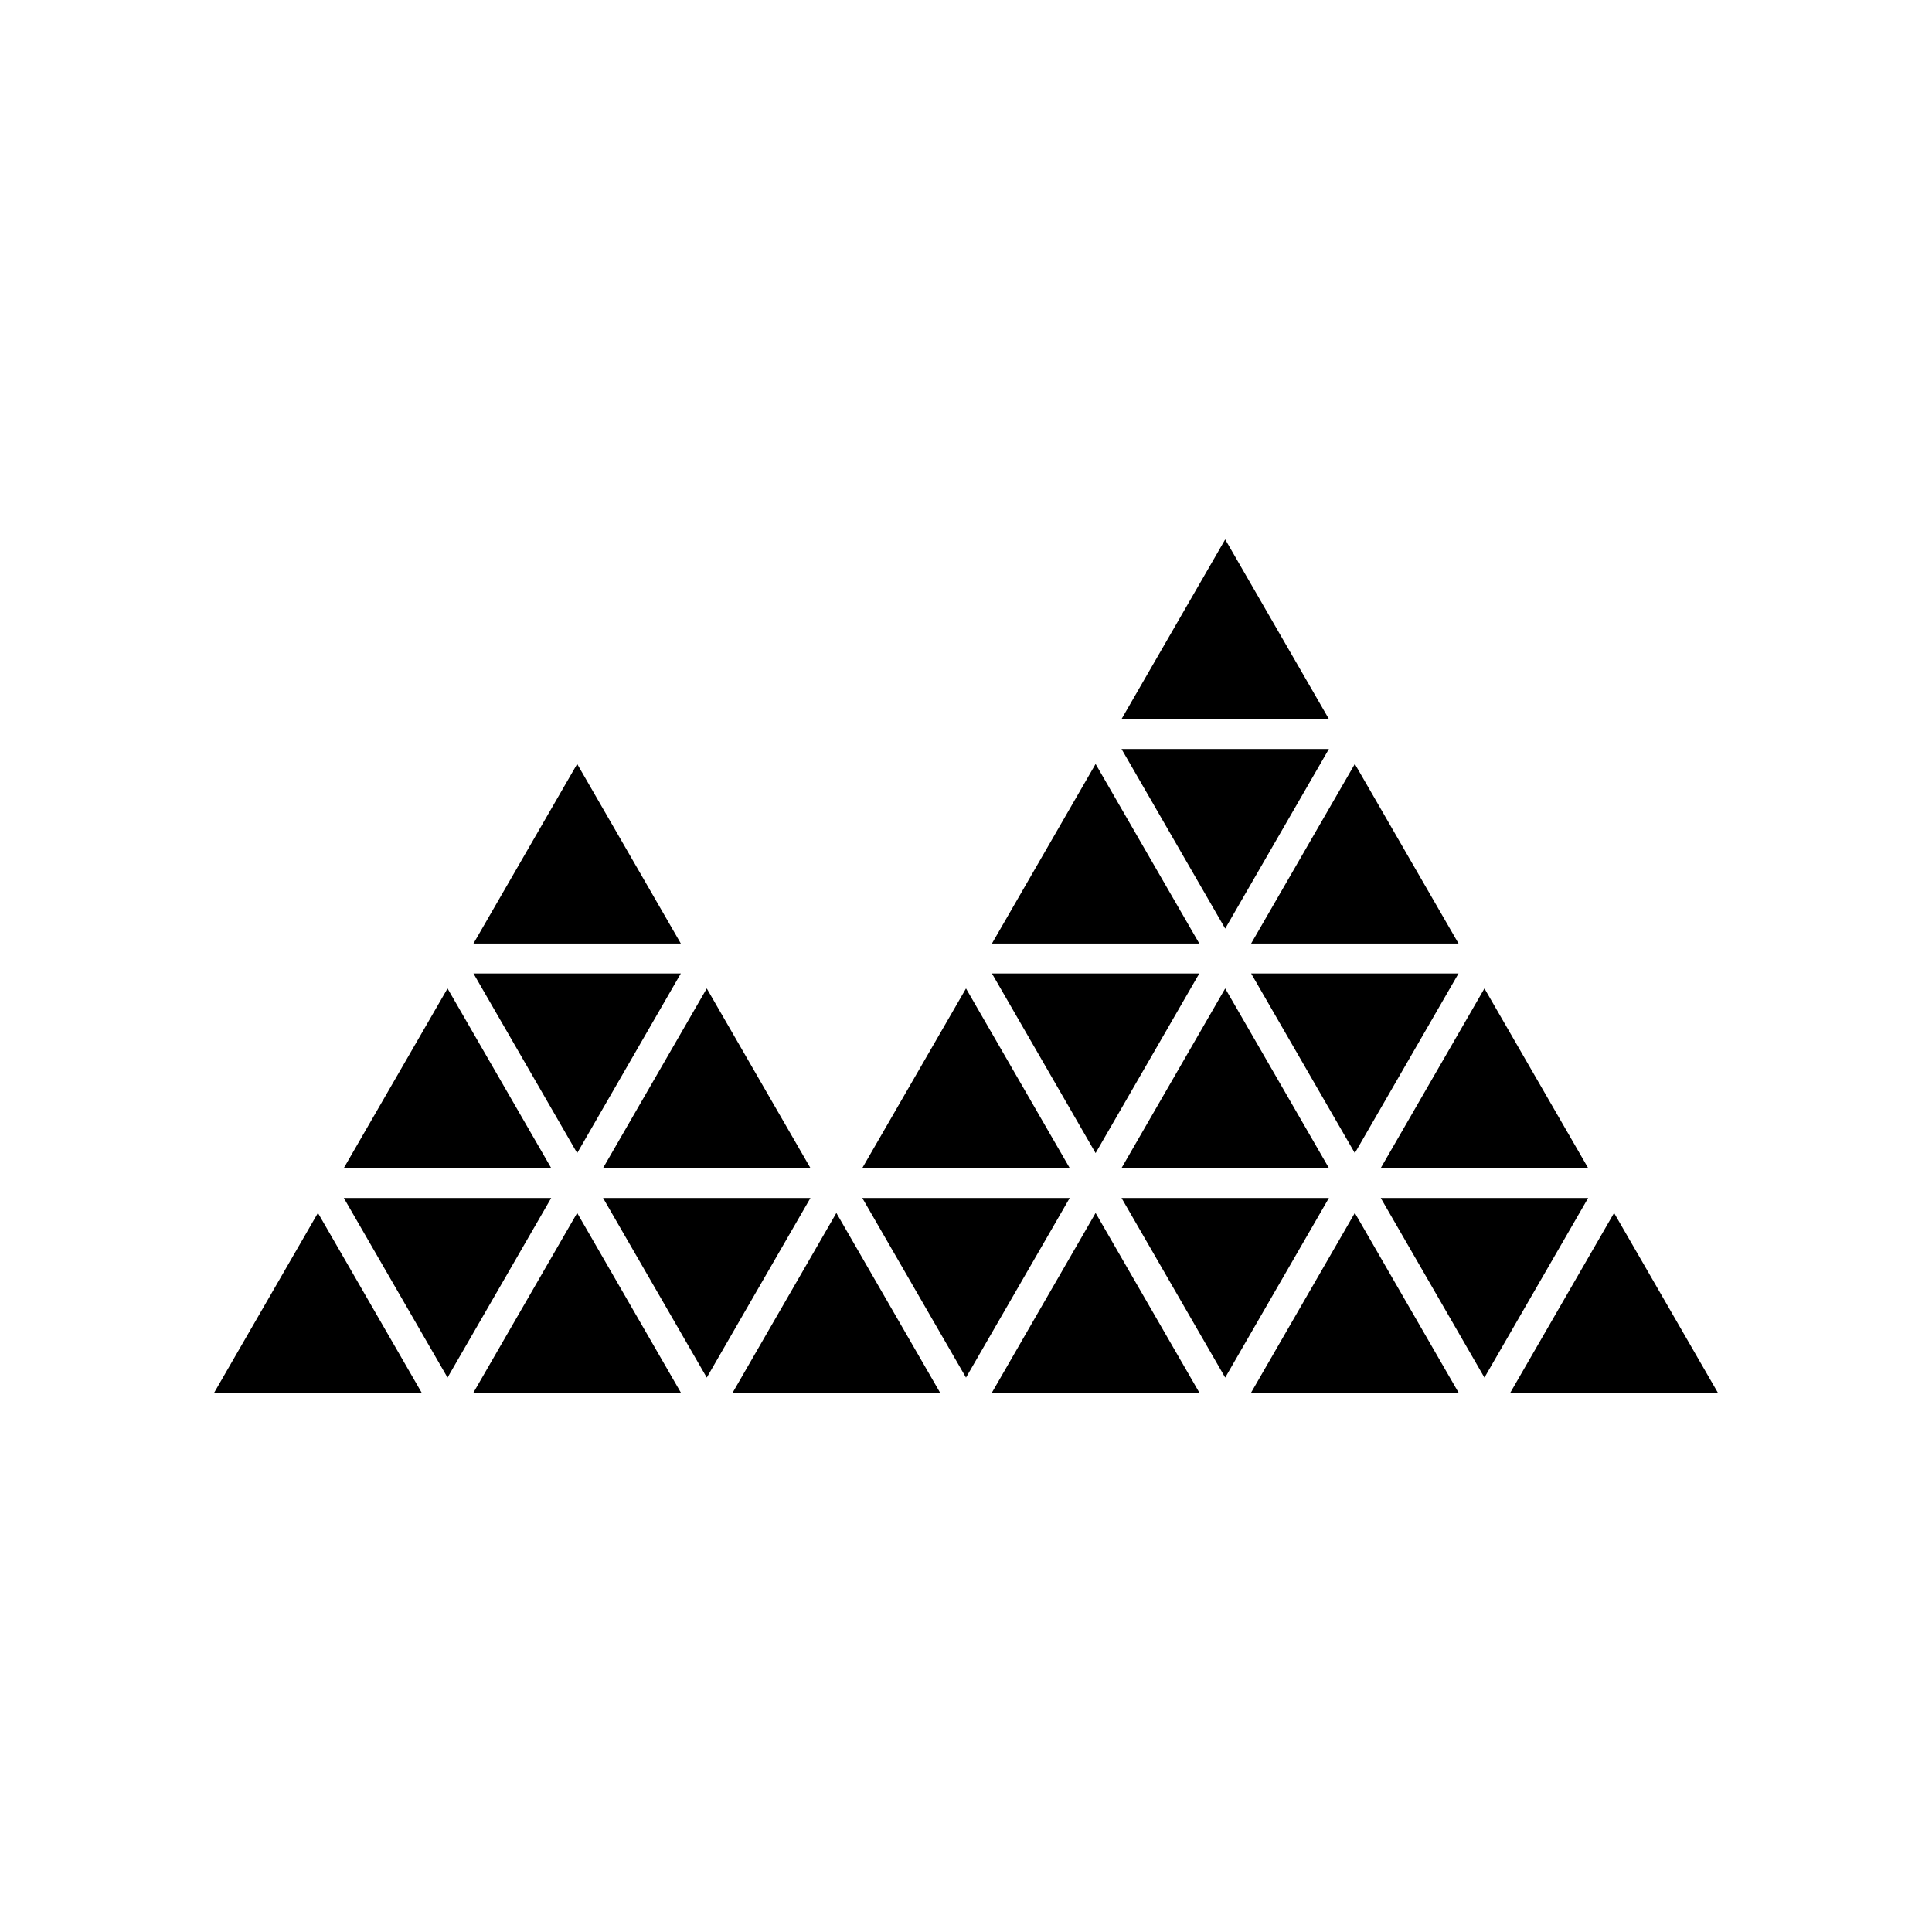
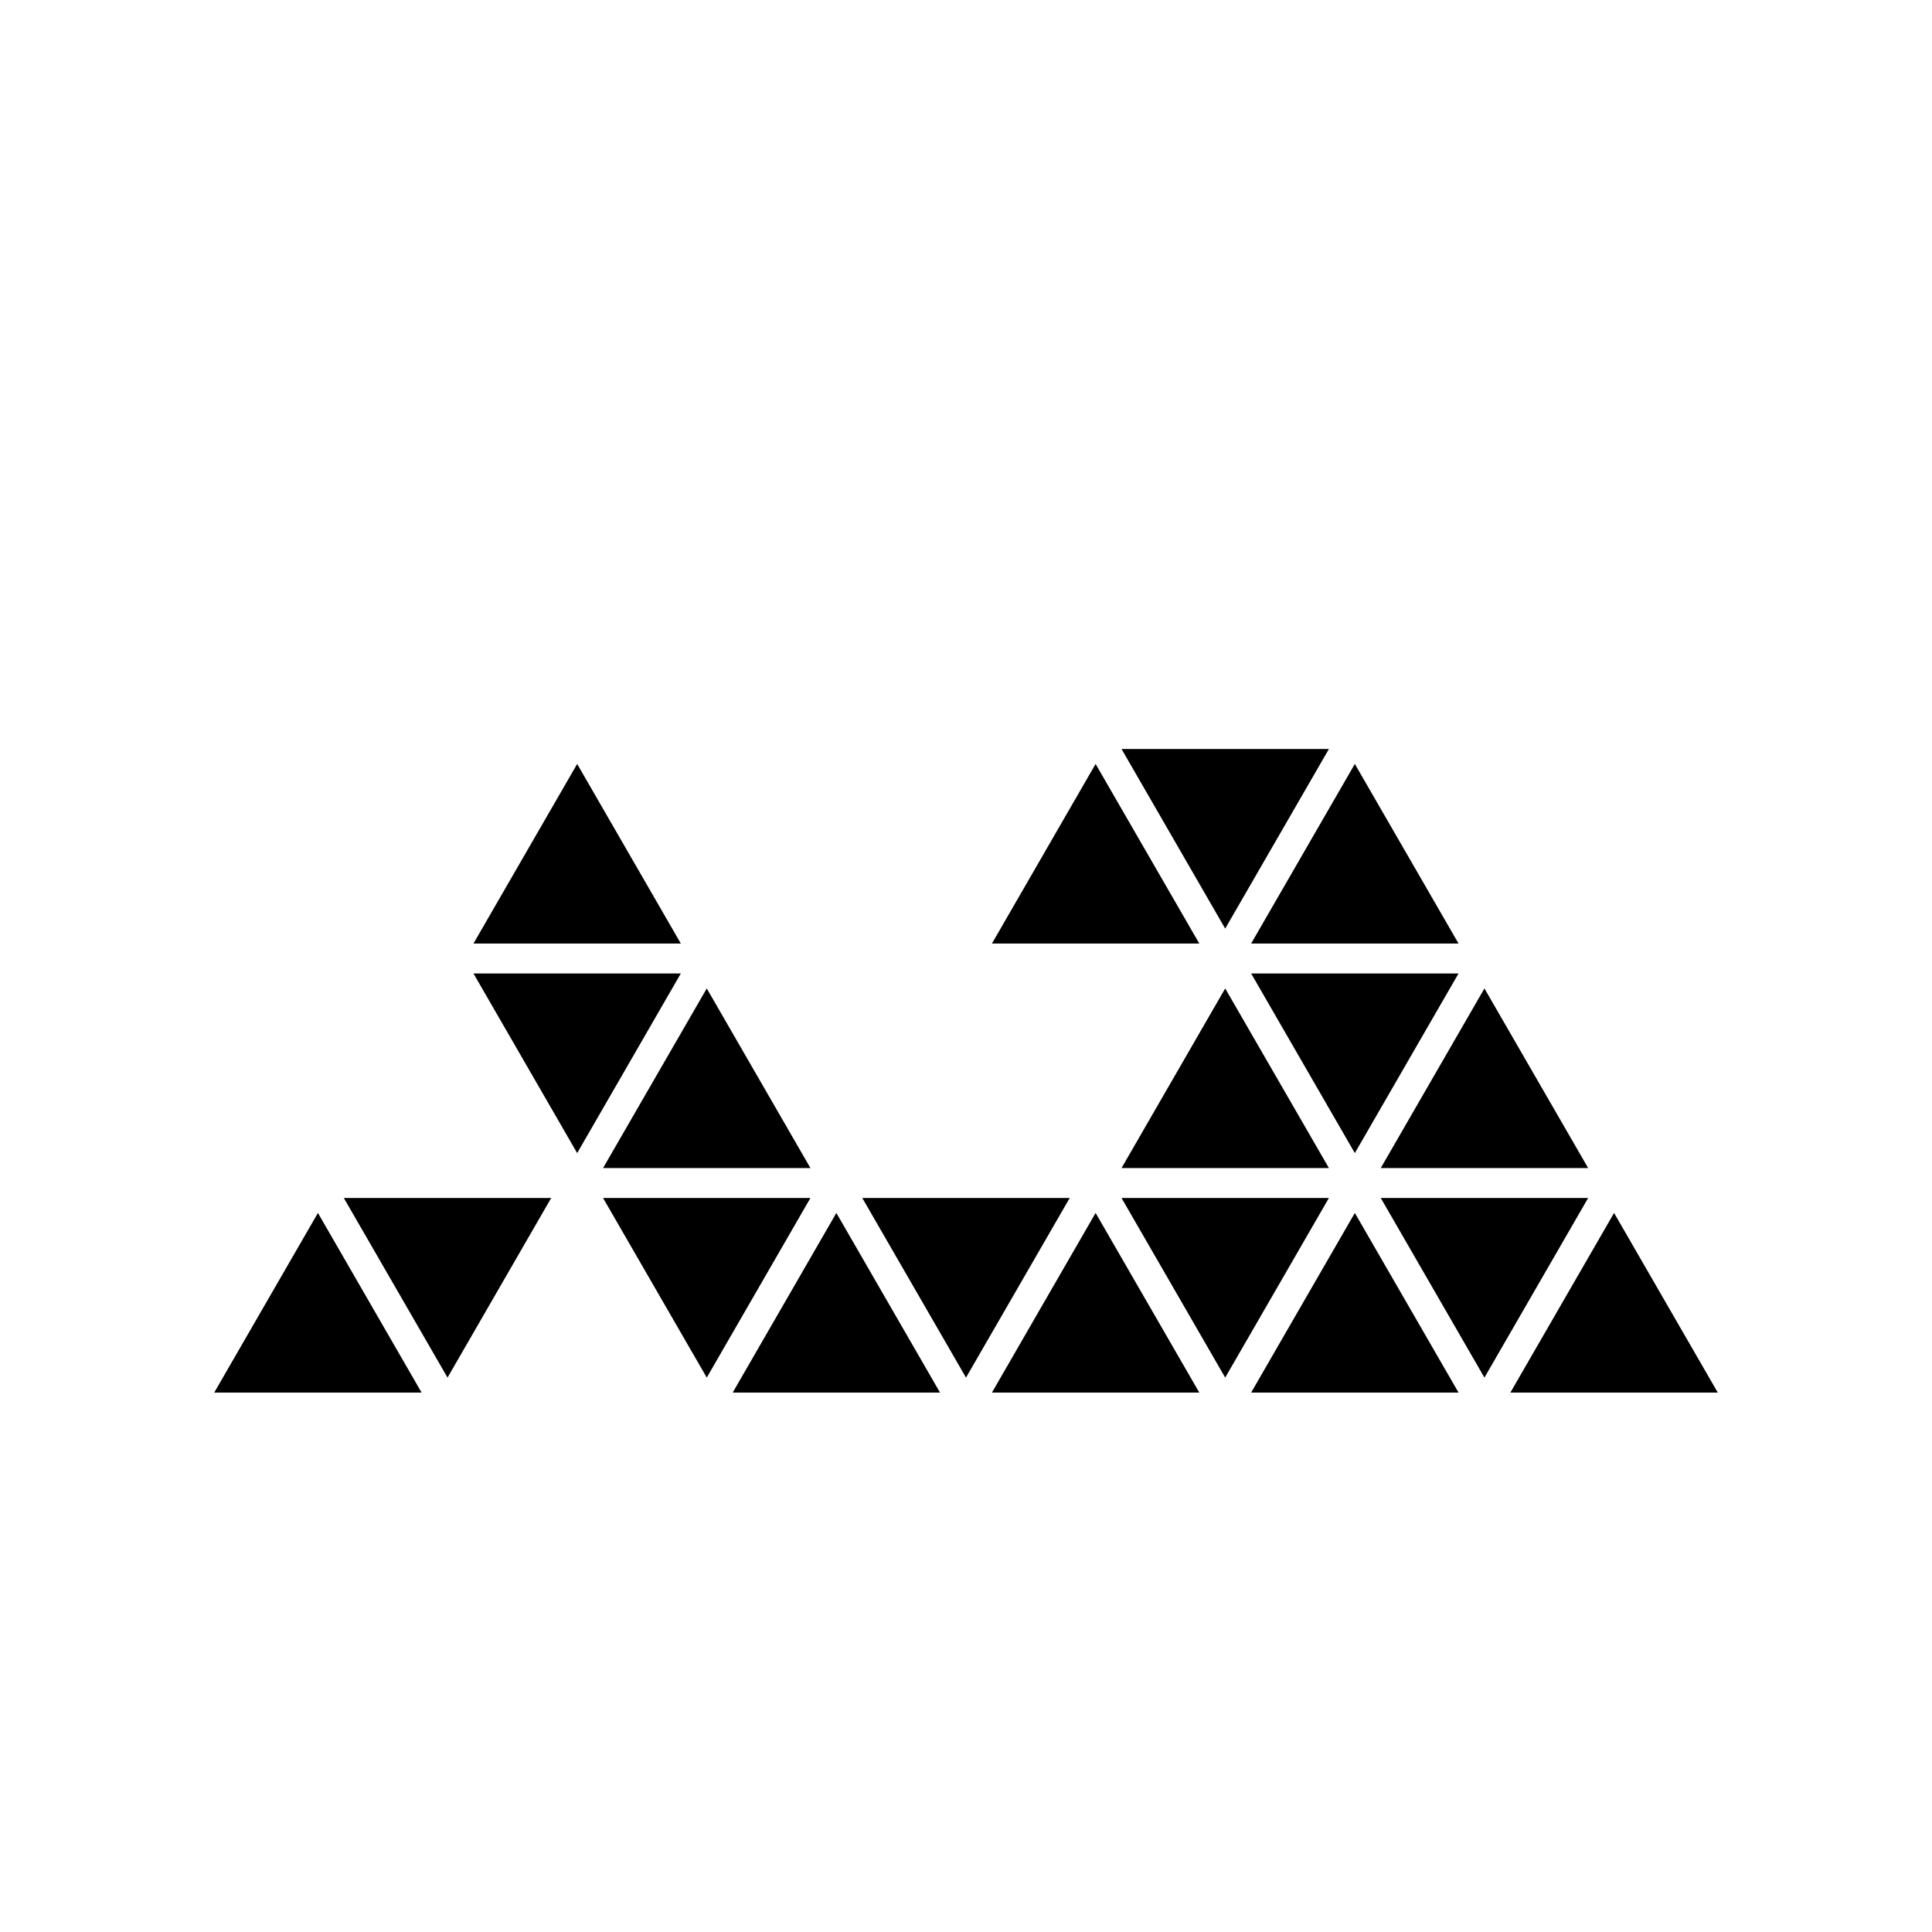
<svg xmlns="http://www.w3.org/2000/svg" version="1.1" id="Layer_1" x="0px" y="0px" width="50px" height="50px" viewBox="0 0 50 50" enable-background="new 0 0 50 50" xml:space="preserve">
  <g>
    <polygon points="34.392,19.384 29.025,19.384 31.708,24.032  " />
    <polygon points="14.937,19.771 12.253,24.419 17.62,24.419  " />
    <polygon points="28.354,19.771 25.671,24.419 31.038,24.419  " />
    <polygon points="35.063,19.771 32.379,24.419 37.747,24.419  " />
    <polygon points="37.747,25.193 32.379,25.193 35.063,29.842  " />
-     <polygon points="31.038,25.193 25.671,25.193 28.354,29.842  " />
    <polygon points="17.62,25.193 12.253,25.193 14.937,29.842  " />
-     <polygon points="11.582,25.581 8.898,30.229 14.265,30.229  " />
    <polygon points="18.291,25.581 15.607,30.229 20.974,30.229  " />
-     <polygon points="25,25.581 22.316,30.229 27.684,30.229  " />
    <polygon points="31.708,25.581 29.025,30.229 34.392,30.229  " />
    <polygon points="38.417,25.581 35.734,30.229 41.101,30.229  " />
-     <polygon points="31.708,13.96 29.025,18.609 34.392,18.609  " />
    <polygon points="41.101,31.004 35.734,31.004 38.417,35.652  " />
    <polygon points="34.392,31.004 29.025,31.004 31.708,35.652  " />
    <polygon points="27.684,31.004 22.316,31.004 25,35.652  " />
    <polygon points="20.974,31.004 15.607,31.004 18.291,35.652  " />
    <polygon points="14.265,31.004 8.898,31.004 11.582,35.652  " />
    <polygon points="8.228,31.391 5.544,36.04 10.911,36.04  " />
-     <polygon points="14.937,31.391 12.253,36.04 17.62,36.04  " />
    <polygon points="21.645,31.391 18.962,36.04 24.328,36.04  " />
    <polygon points="28.354,31.391 25.671,36.04 31.038,36.04  " />
    <polygon points="35.063,31.391 32.379,36.04 37.747,36.04  " />
    <polygon points="41.772,31.391 39.088,36.04 44.456,36.04  " />
  </g>
</svg>